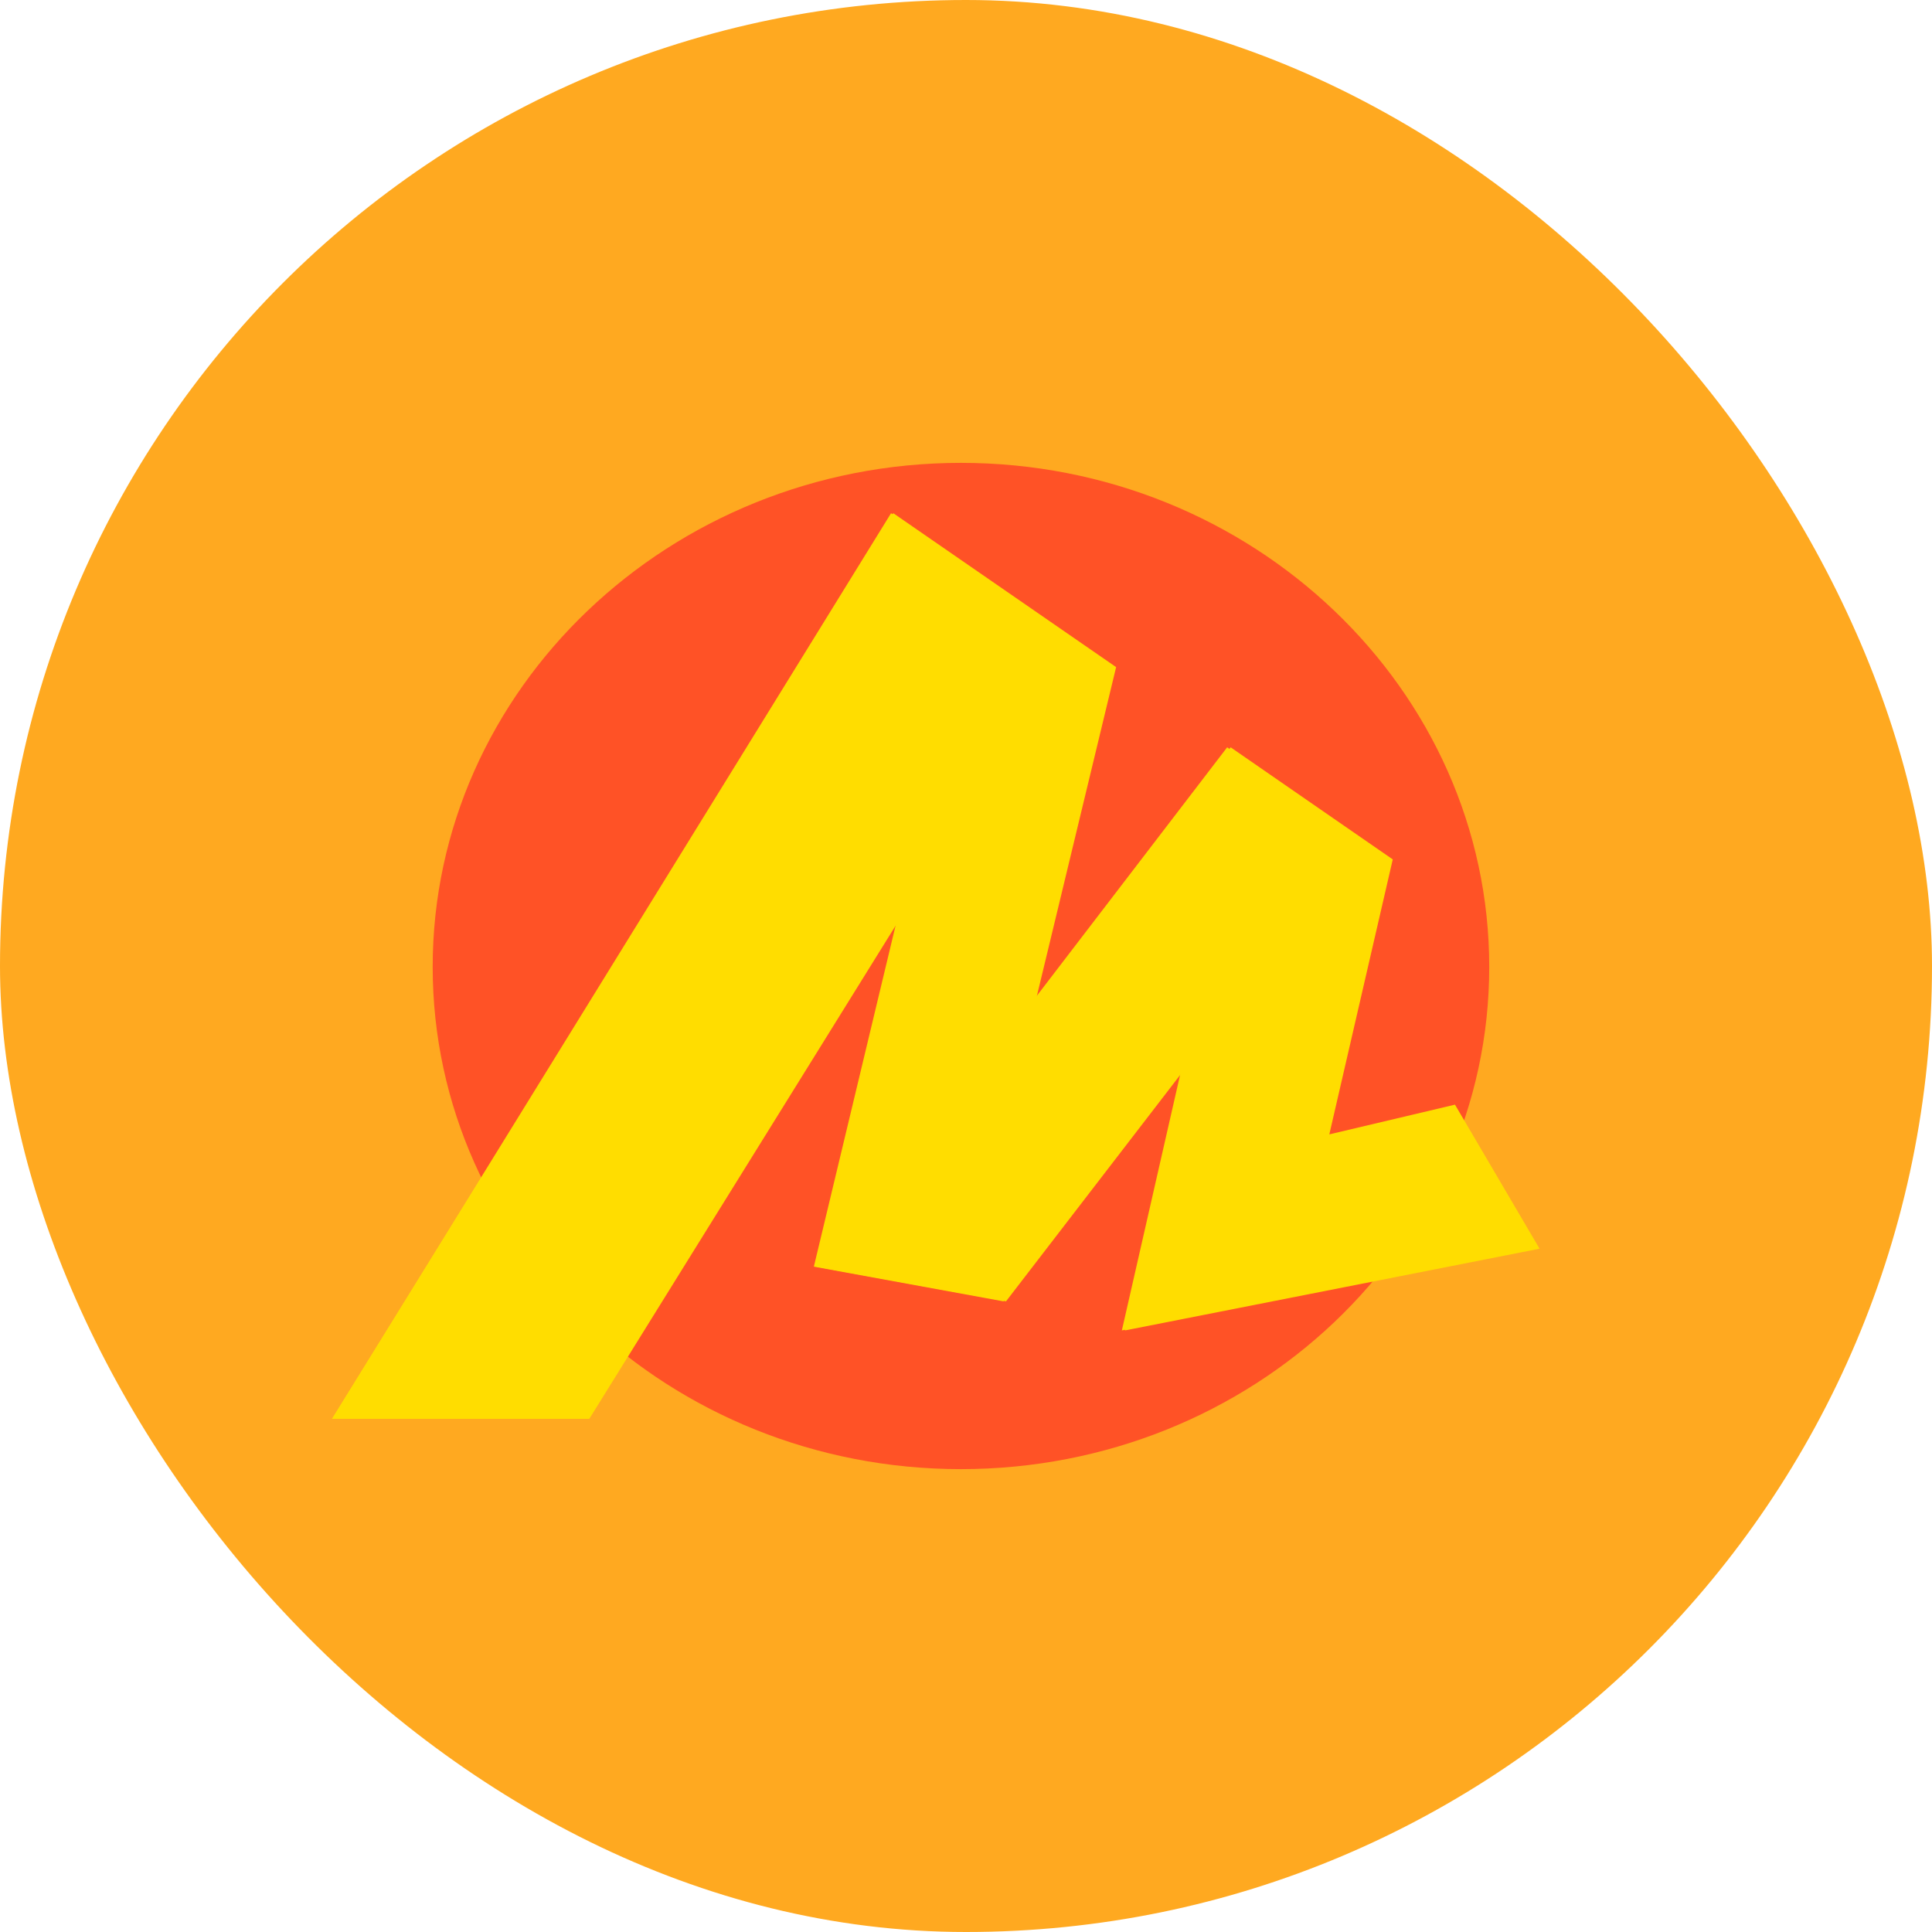
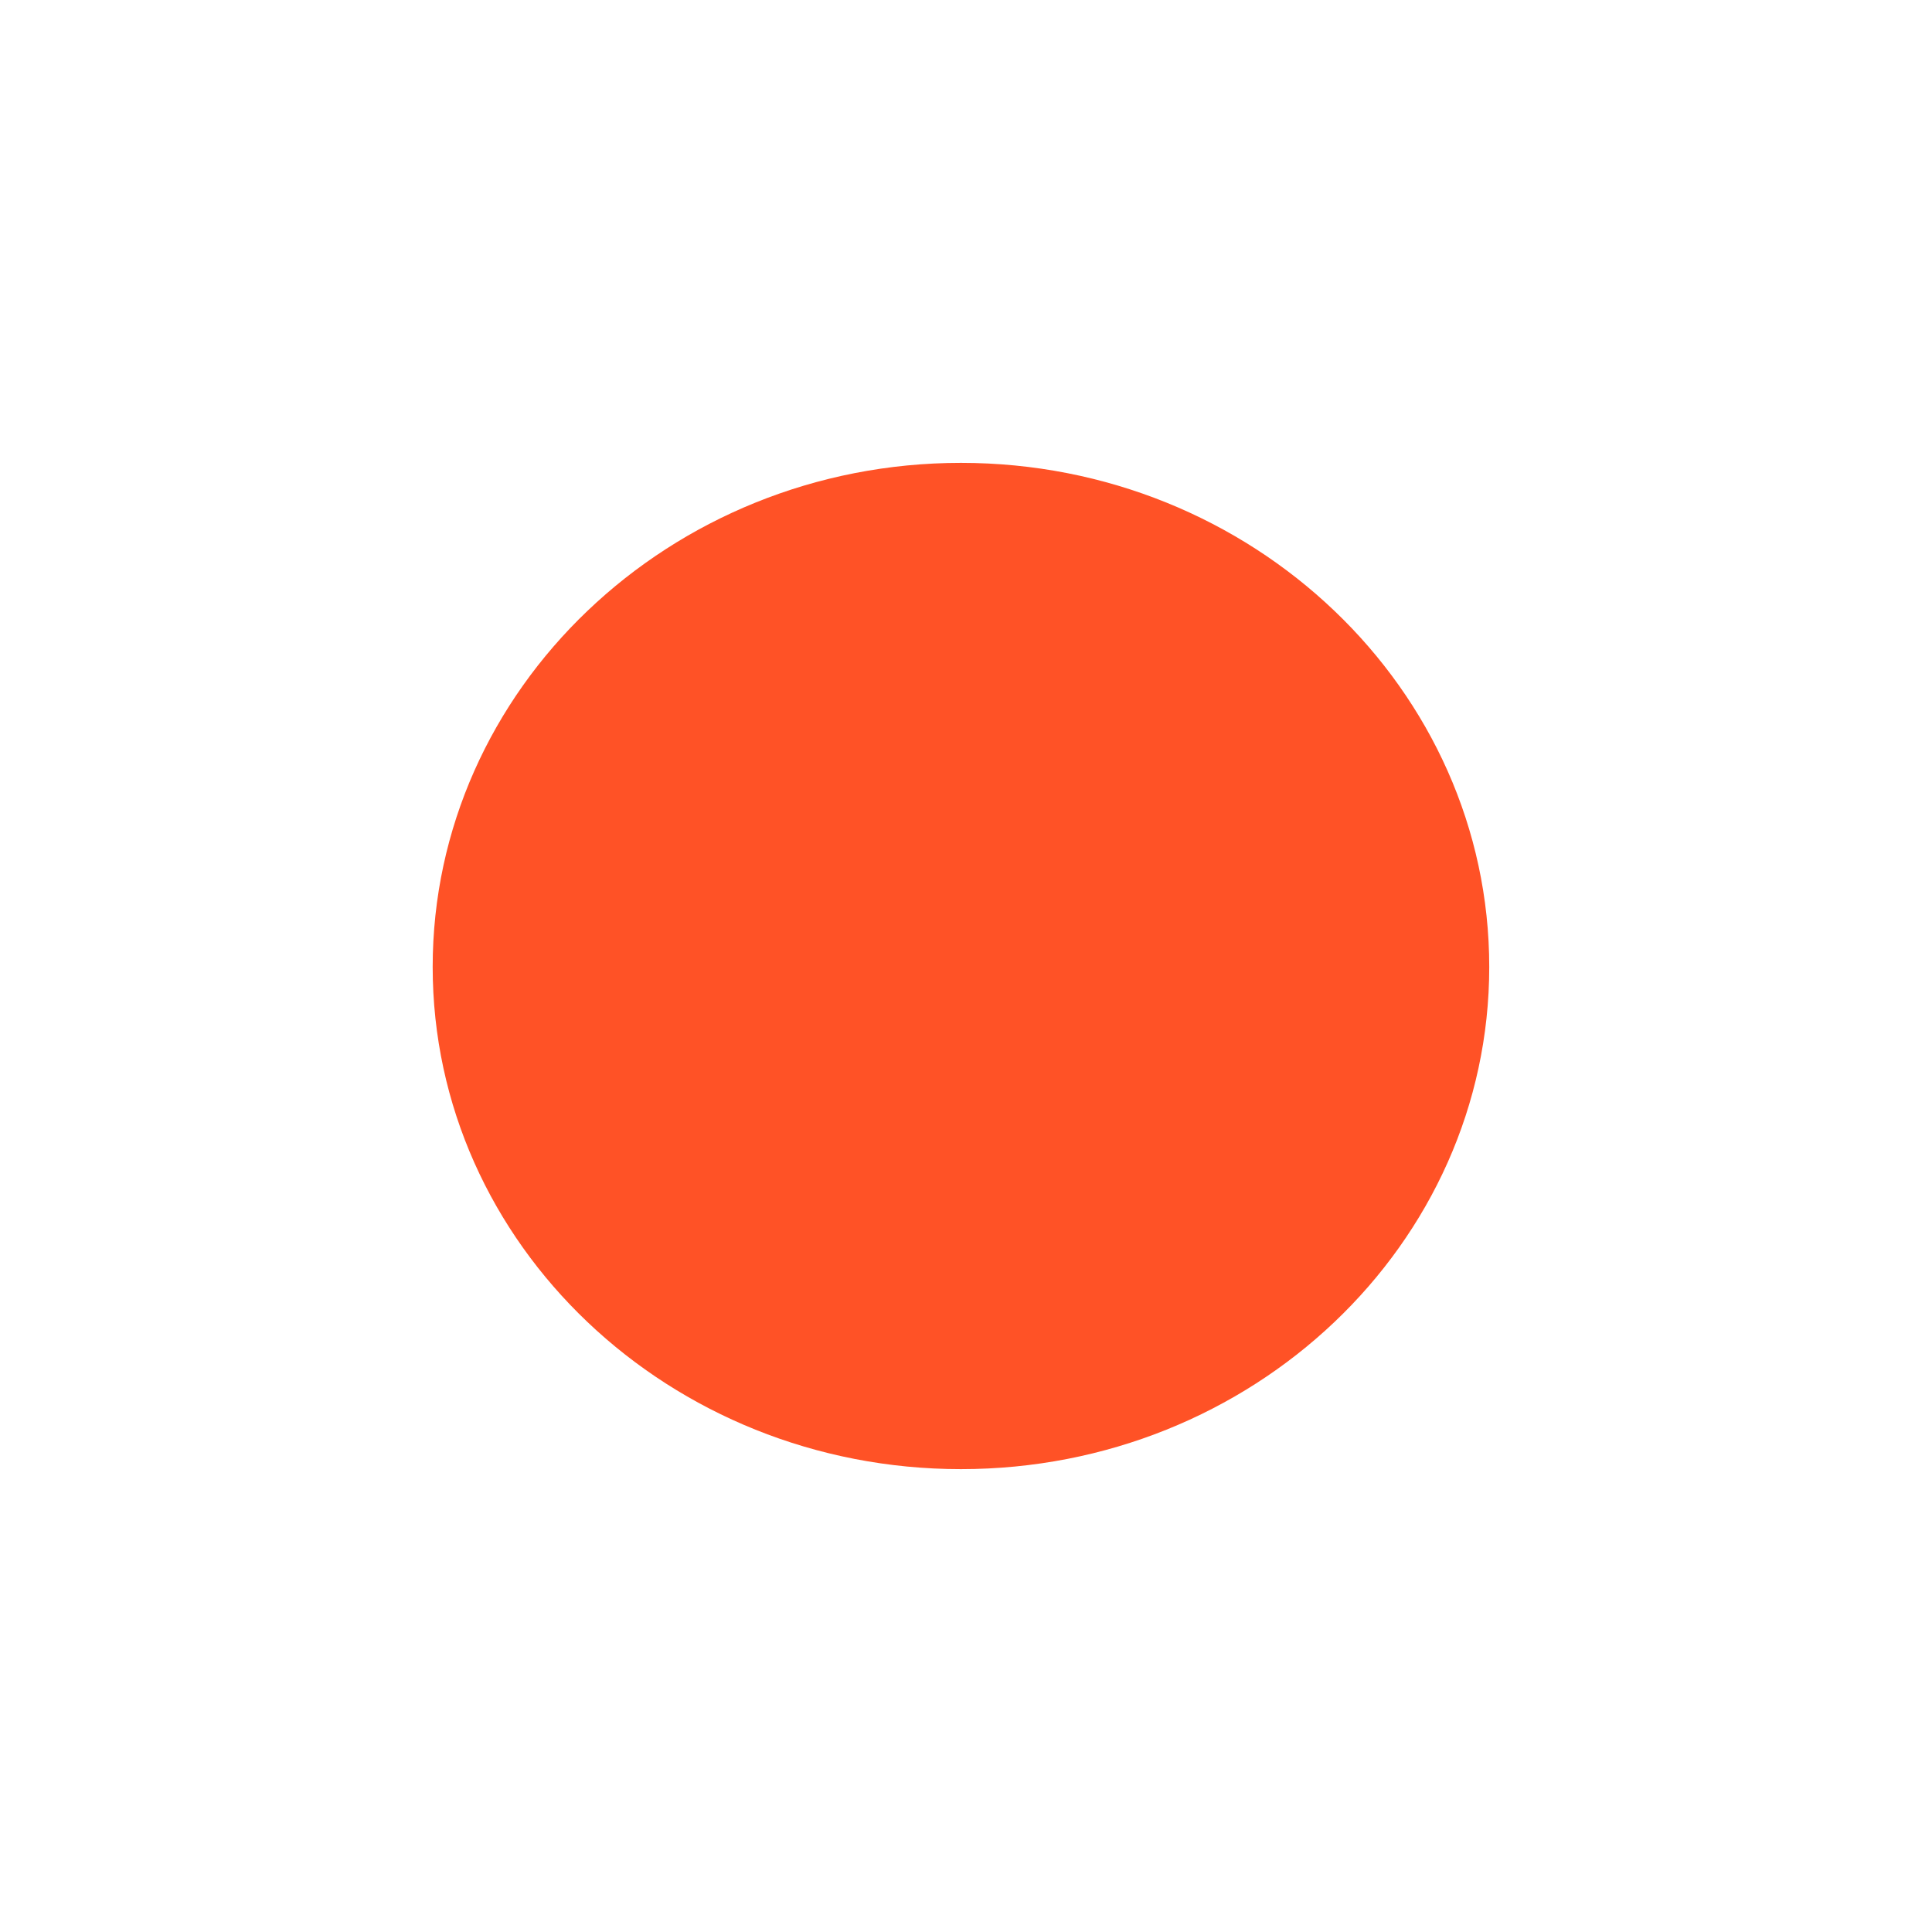
<svg xmlns="http://www.w3.org/2000/svg" width="64" height="64" viewBox="0 0 64 64" fill="none">
-   <rect width="64" height="64" rx="32" fill="#FFA920" />
  <path d="M31.833 48.667C22.179 48.667 14.333 41.223 14.333 32.03C14.333 22.836 22.179 15.333 31.833 15.333C41.486 15.333 49.333 22.836 49.333 32.03C49.333 41.223 41.486 48.667 31.833 48.667Z" fill="#FF5226" />
-   <path d="M29.591 17L11 47L19.522 47L30.262 29.708L30 29.585L27.022 41.959L33.326 43.108L39.805 34.686L39.454 34.506L37.265 44.072L51 41.365L48.198 36.593L43.248 37.764L43.832 38.46L46.137 28.469L40.767 24.756L33.735 33.902L34.085 34.083L36.973 22.099L29.591 17Z" fill="#FFDD00" />
-   <path d="M29.518 17L11 47L19.489 47L30.186 29.708L29.925 29.585L26.96 41.959L33.239 43.108L39.692 34.686L39.343 34.506L37.163 44.072L42.663 42.984L46 28.469L40.651 24.756L33.646 33.902L33.994 34.083L36.871 22.099L29.518 17Z" fill="#FFDD00" />
</svg>